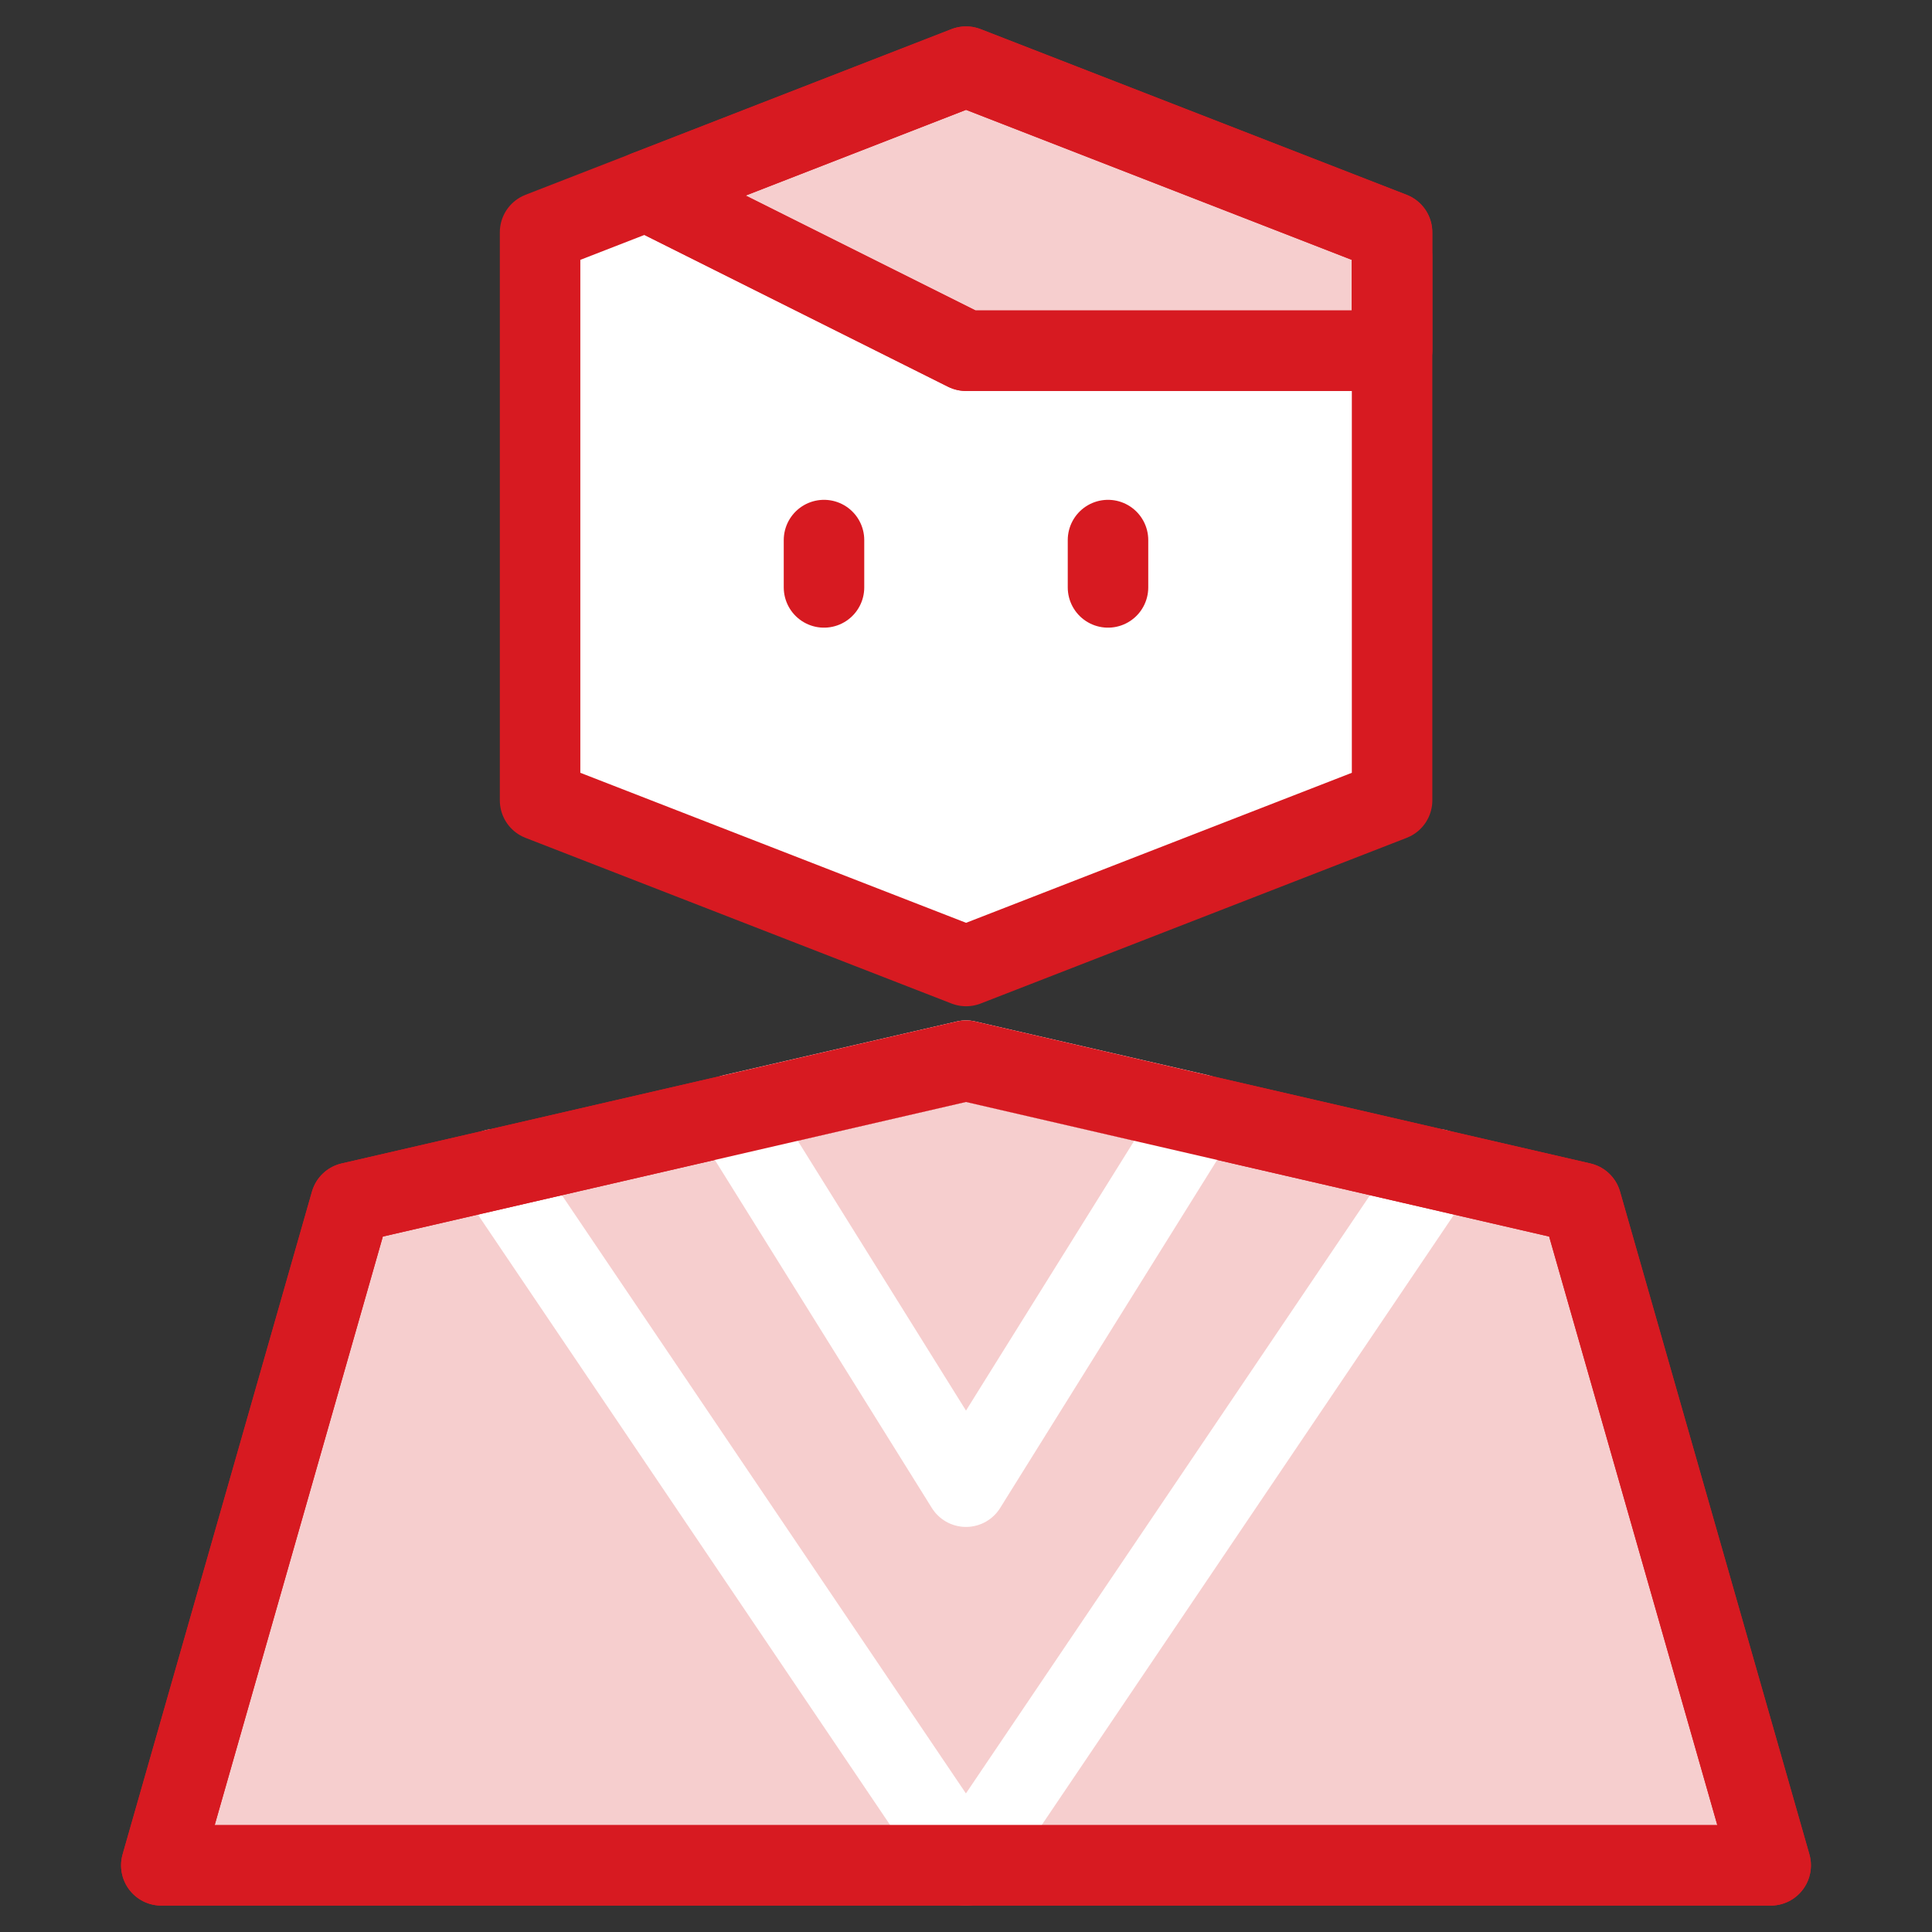
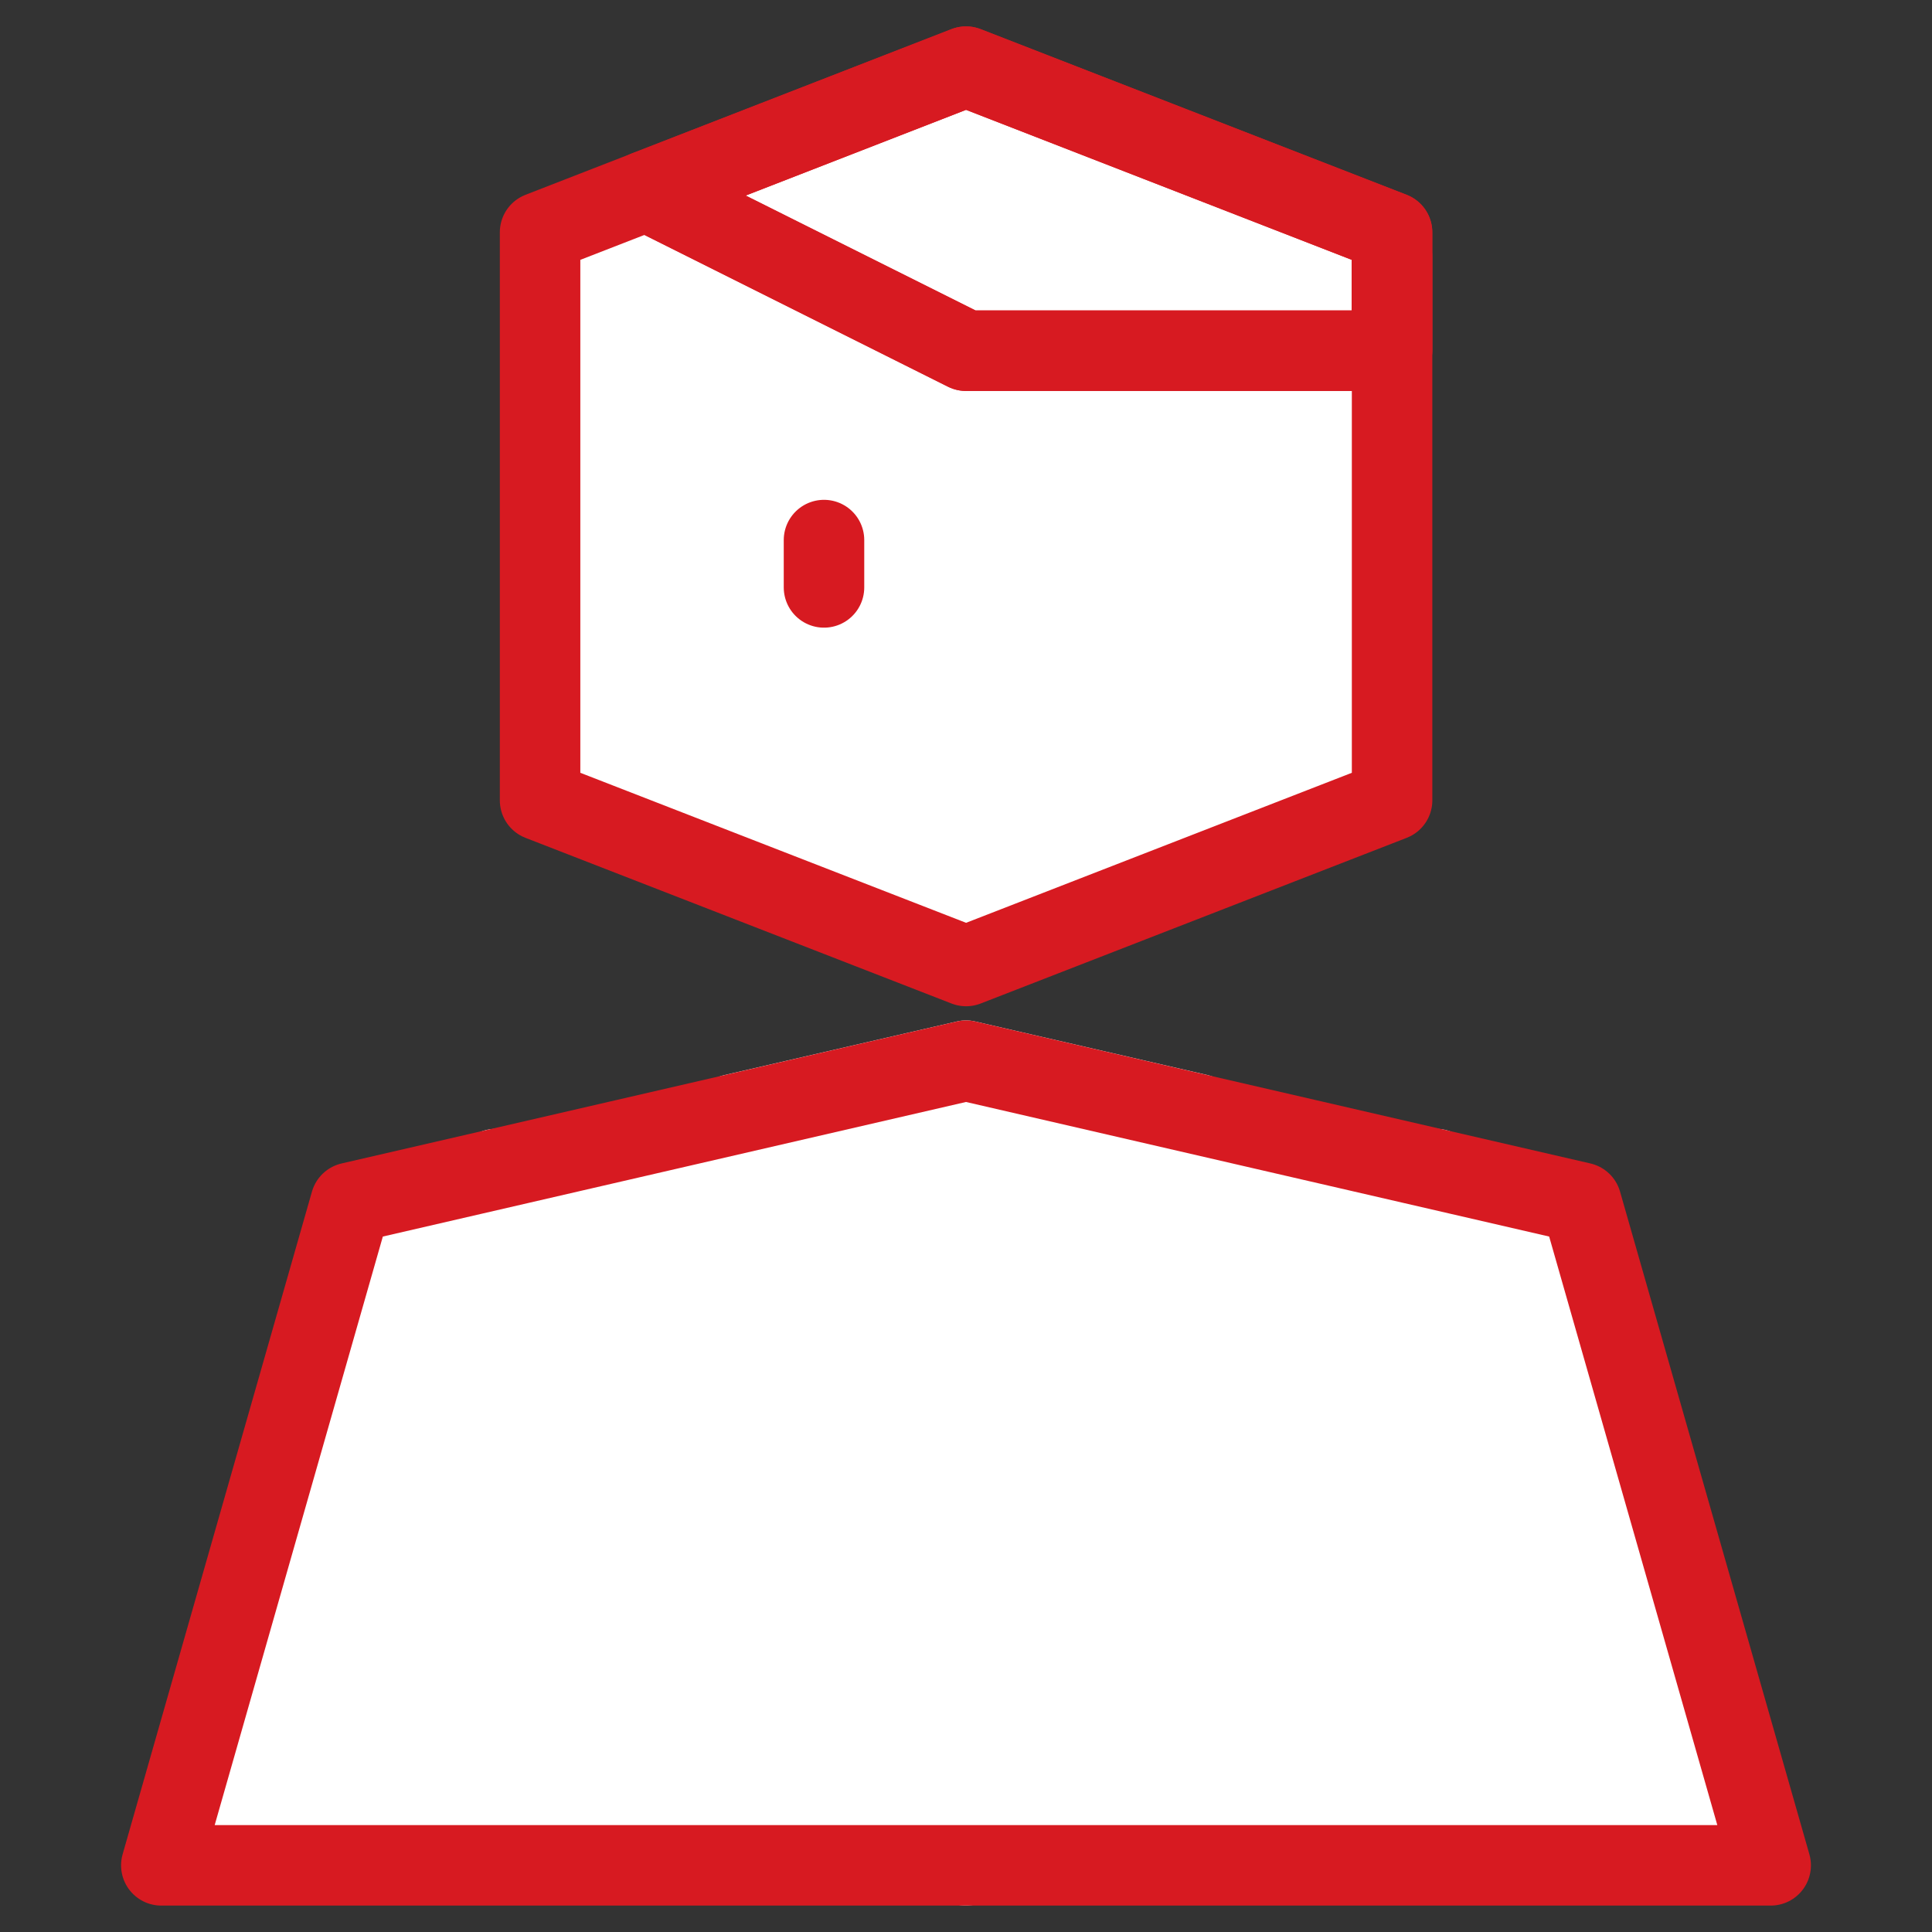
<svg xmlns="http://www.w3.org/2000/svg" width="24" height="24" viewBox="0 0 24 24" fill="none">
  <rect x="0" y="0" width="24" height="24" fill="#333333" stroke="none" />
  <path d="M21.996 23.172L19.644 14.94L12 13.176L4.356 14.94L2.004 23.172H21.996Z" fill="white" />
  <path d="M17.293 9.942L12.001 12L6.709 9.942V2.886L12.001 0.828L17.293 2.886V9.942Z" fill="white" />
-   <path d="M21.996 23.172L19.644 14.94L12 13.176L4.356 14.94L2.004 23.172H21.996Z" fill="#F6CECE" />
-   <path d="M8.031 2.372L12 4.356H17.292V2.886L12 0.828L8.031 2.372Z" fill="#F6CECE" />
  <path d="M17.841 14.523L11.999 23.172L6.158 14.523" stroke="white" stroke-linecap="round" stroke-linejoin="round" />
-   <path d="M21.996 23.172L19.644 14.94L12 13.176L4.356 14.94L2.004 23.172H21.996Z" stroke="#D71A21" stroke-linecap="round" stroke-linejoin="round" />
  <path d="M17.293 9.942L12.001 12L6.709 9.942V2.886L12.001 0.828L17.293 2.886V9.942Z" stroke="#D71A21" stroke-linecap="round" stroke-linejoin="round" />
  <path d="M10.236 7.297V6.709" stroke="#D71A21" stroke-linecap="round" stroke-linejoin="round" />
-   <path d="M13.764 7.297V6.709" stroke="#D71A21" stroke-linecap="round" stroke-linejoin="round" />
  <path d="M14.885 13.841L12 18.468L9.115 13.841L12 13.176L14.885 13.841Z" stroke="white" stroke-linecap="round" stroke-linejoin="round" />
  <path d="M8.031 2.373L12 4.357H17.292V3.181" stroke="#D71A21" stroke-linecap="round" stroke-linejoin="round" />
  <path d="M8.031 2.372L12 4.356H17.292V2.886L12 0.828L8.031 2.372Z" stroke="#D71A21" stroke-linecap="round" stroke-linejoin="round" />
  <path d="M21.996 23.172L19.644 14.94L12 13.176L4.356 14.94L2.004 23.172H21.996Z" stroke="#D71A21" stroke-linecap="round" stroke-linejoin="round" />
</svg>